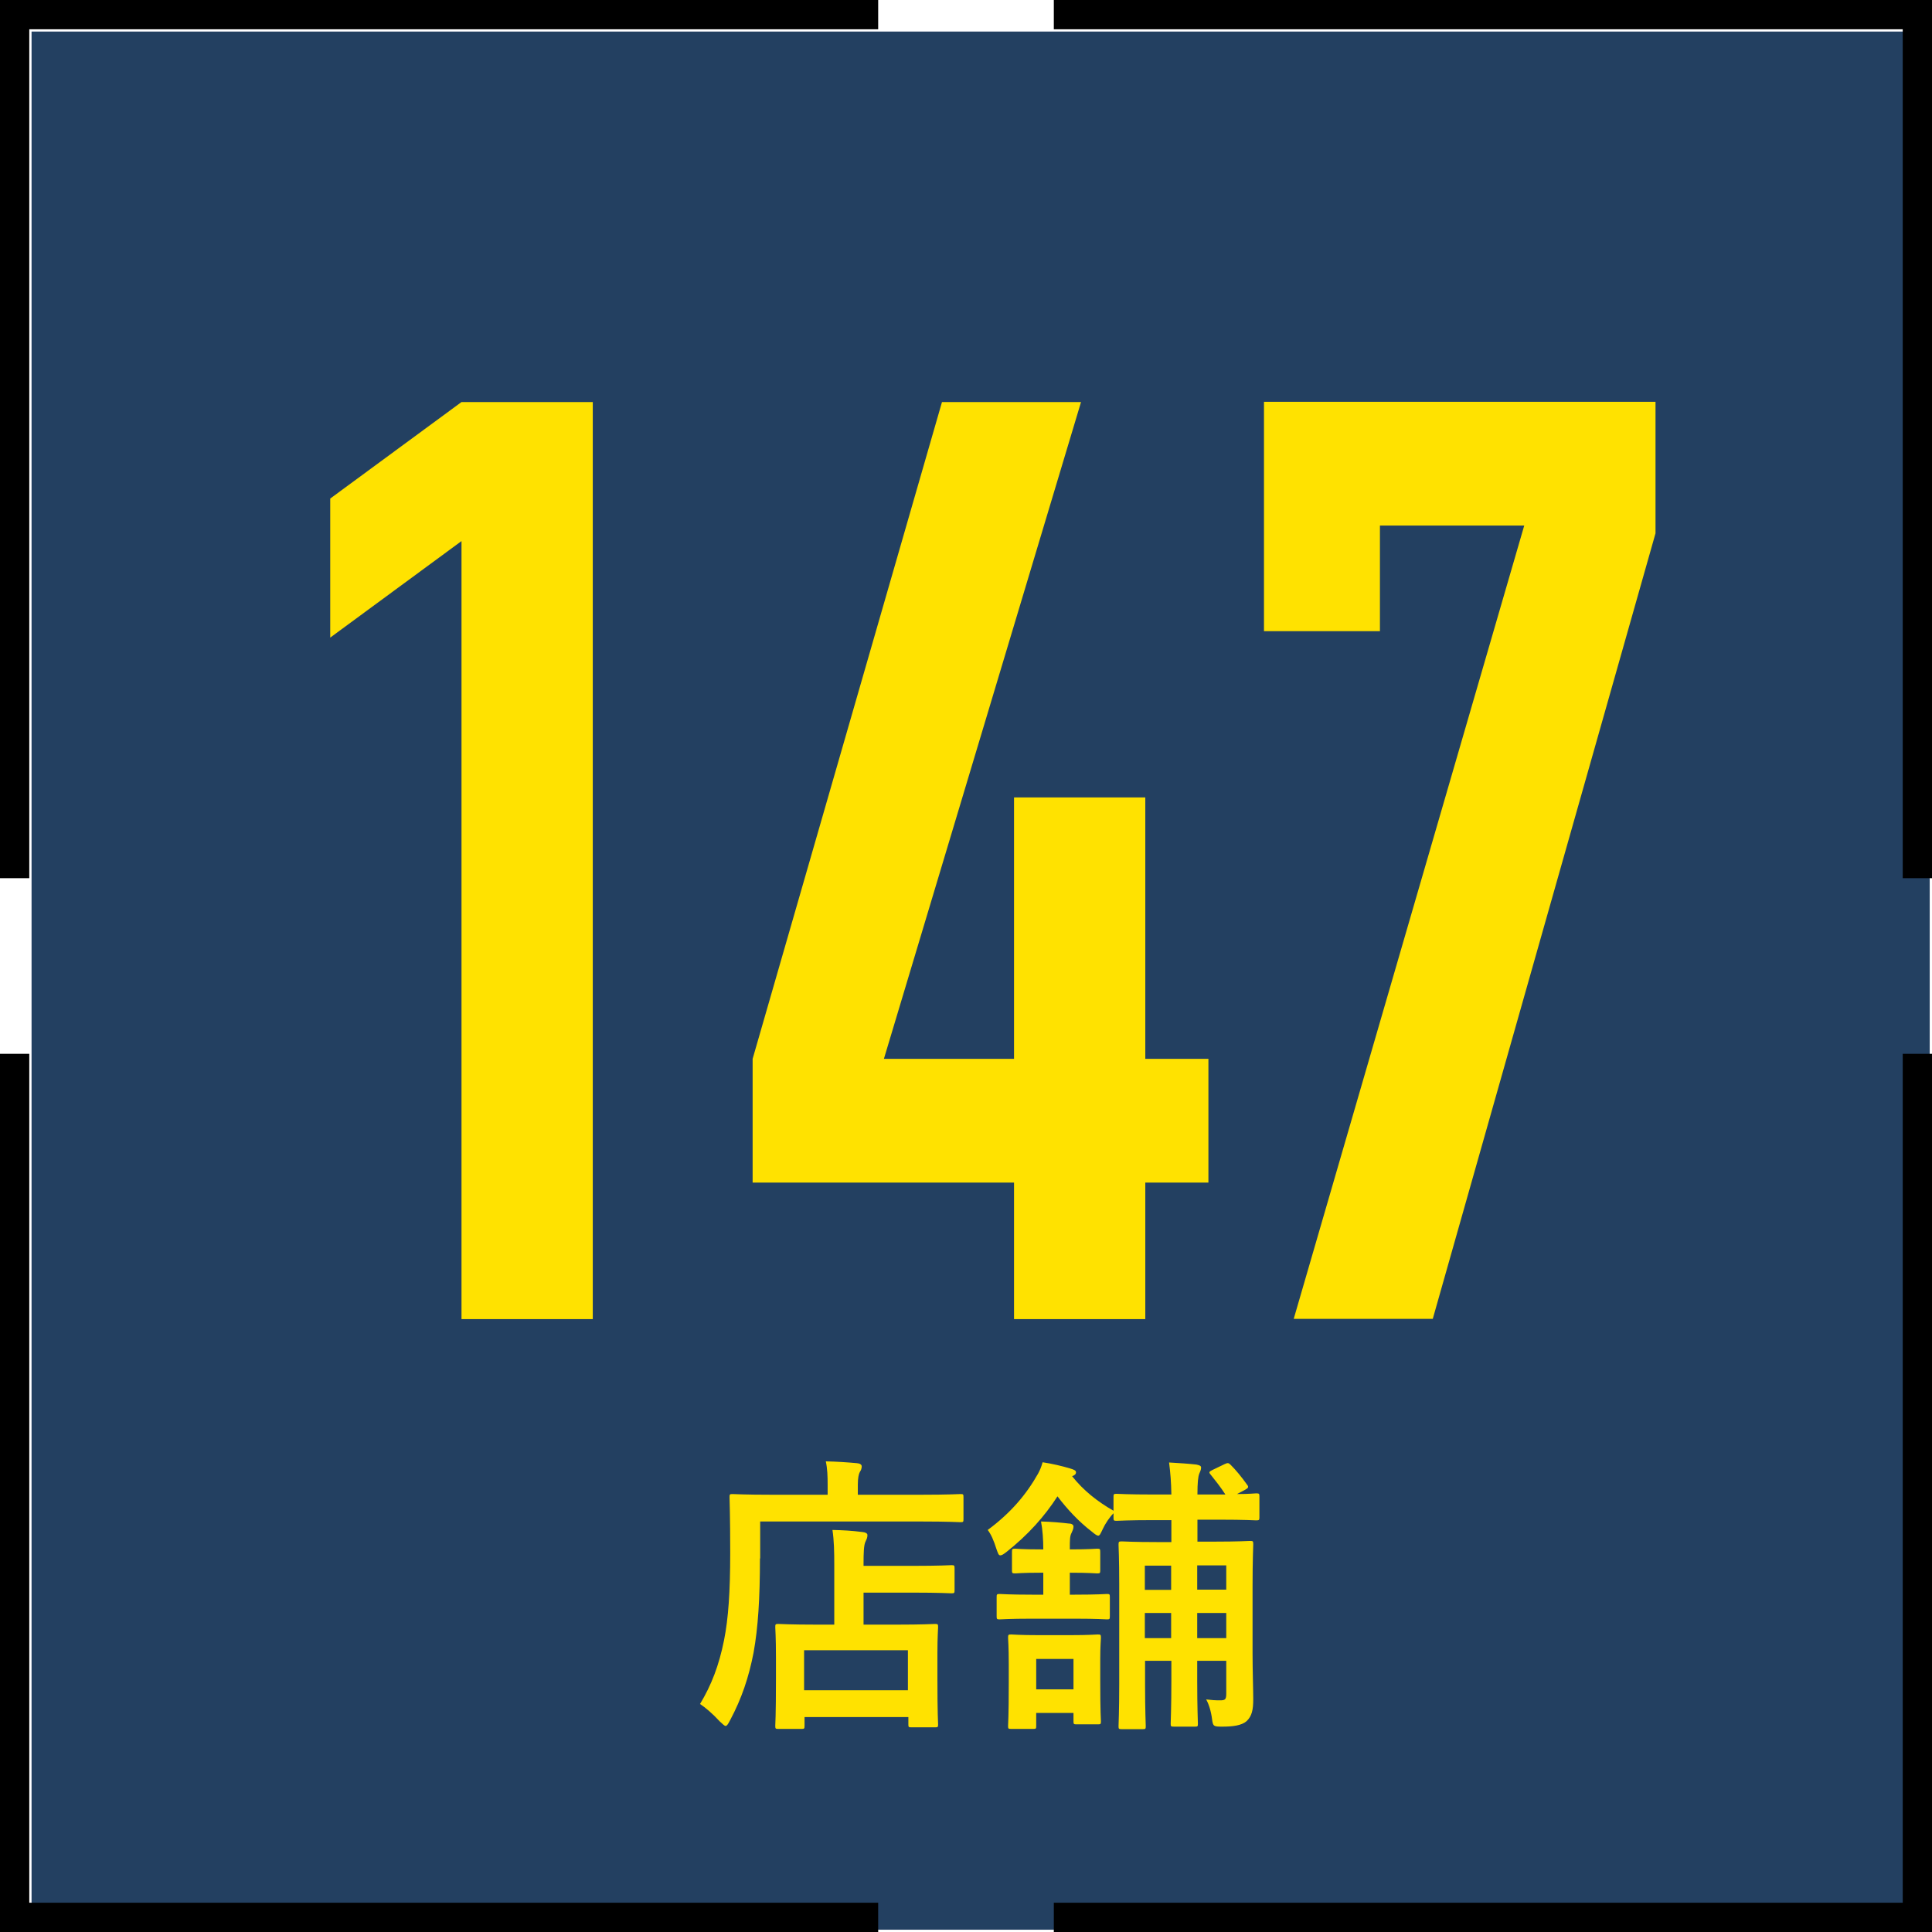
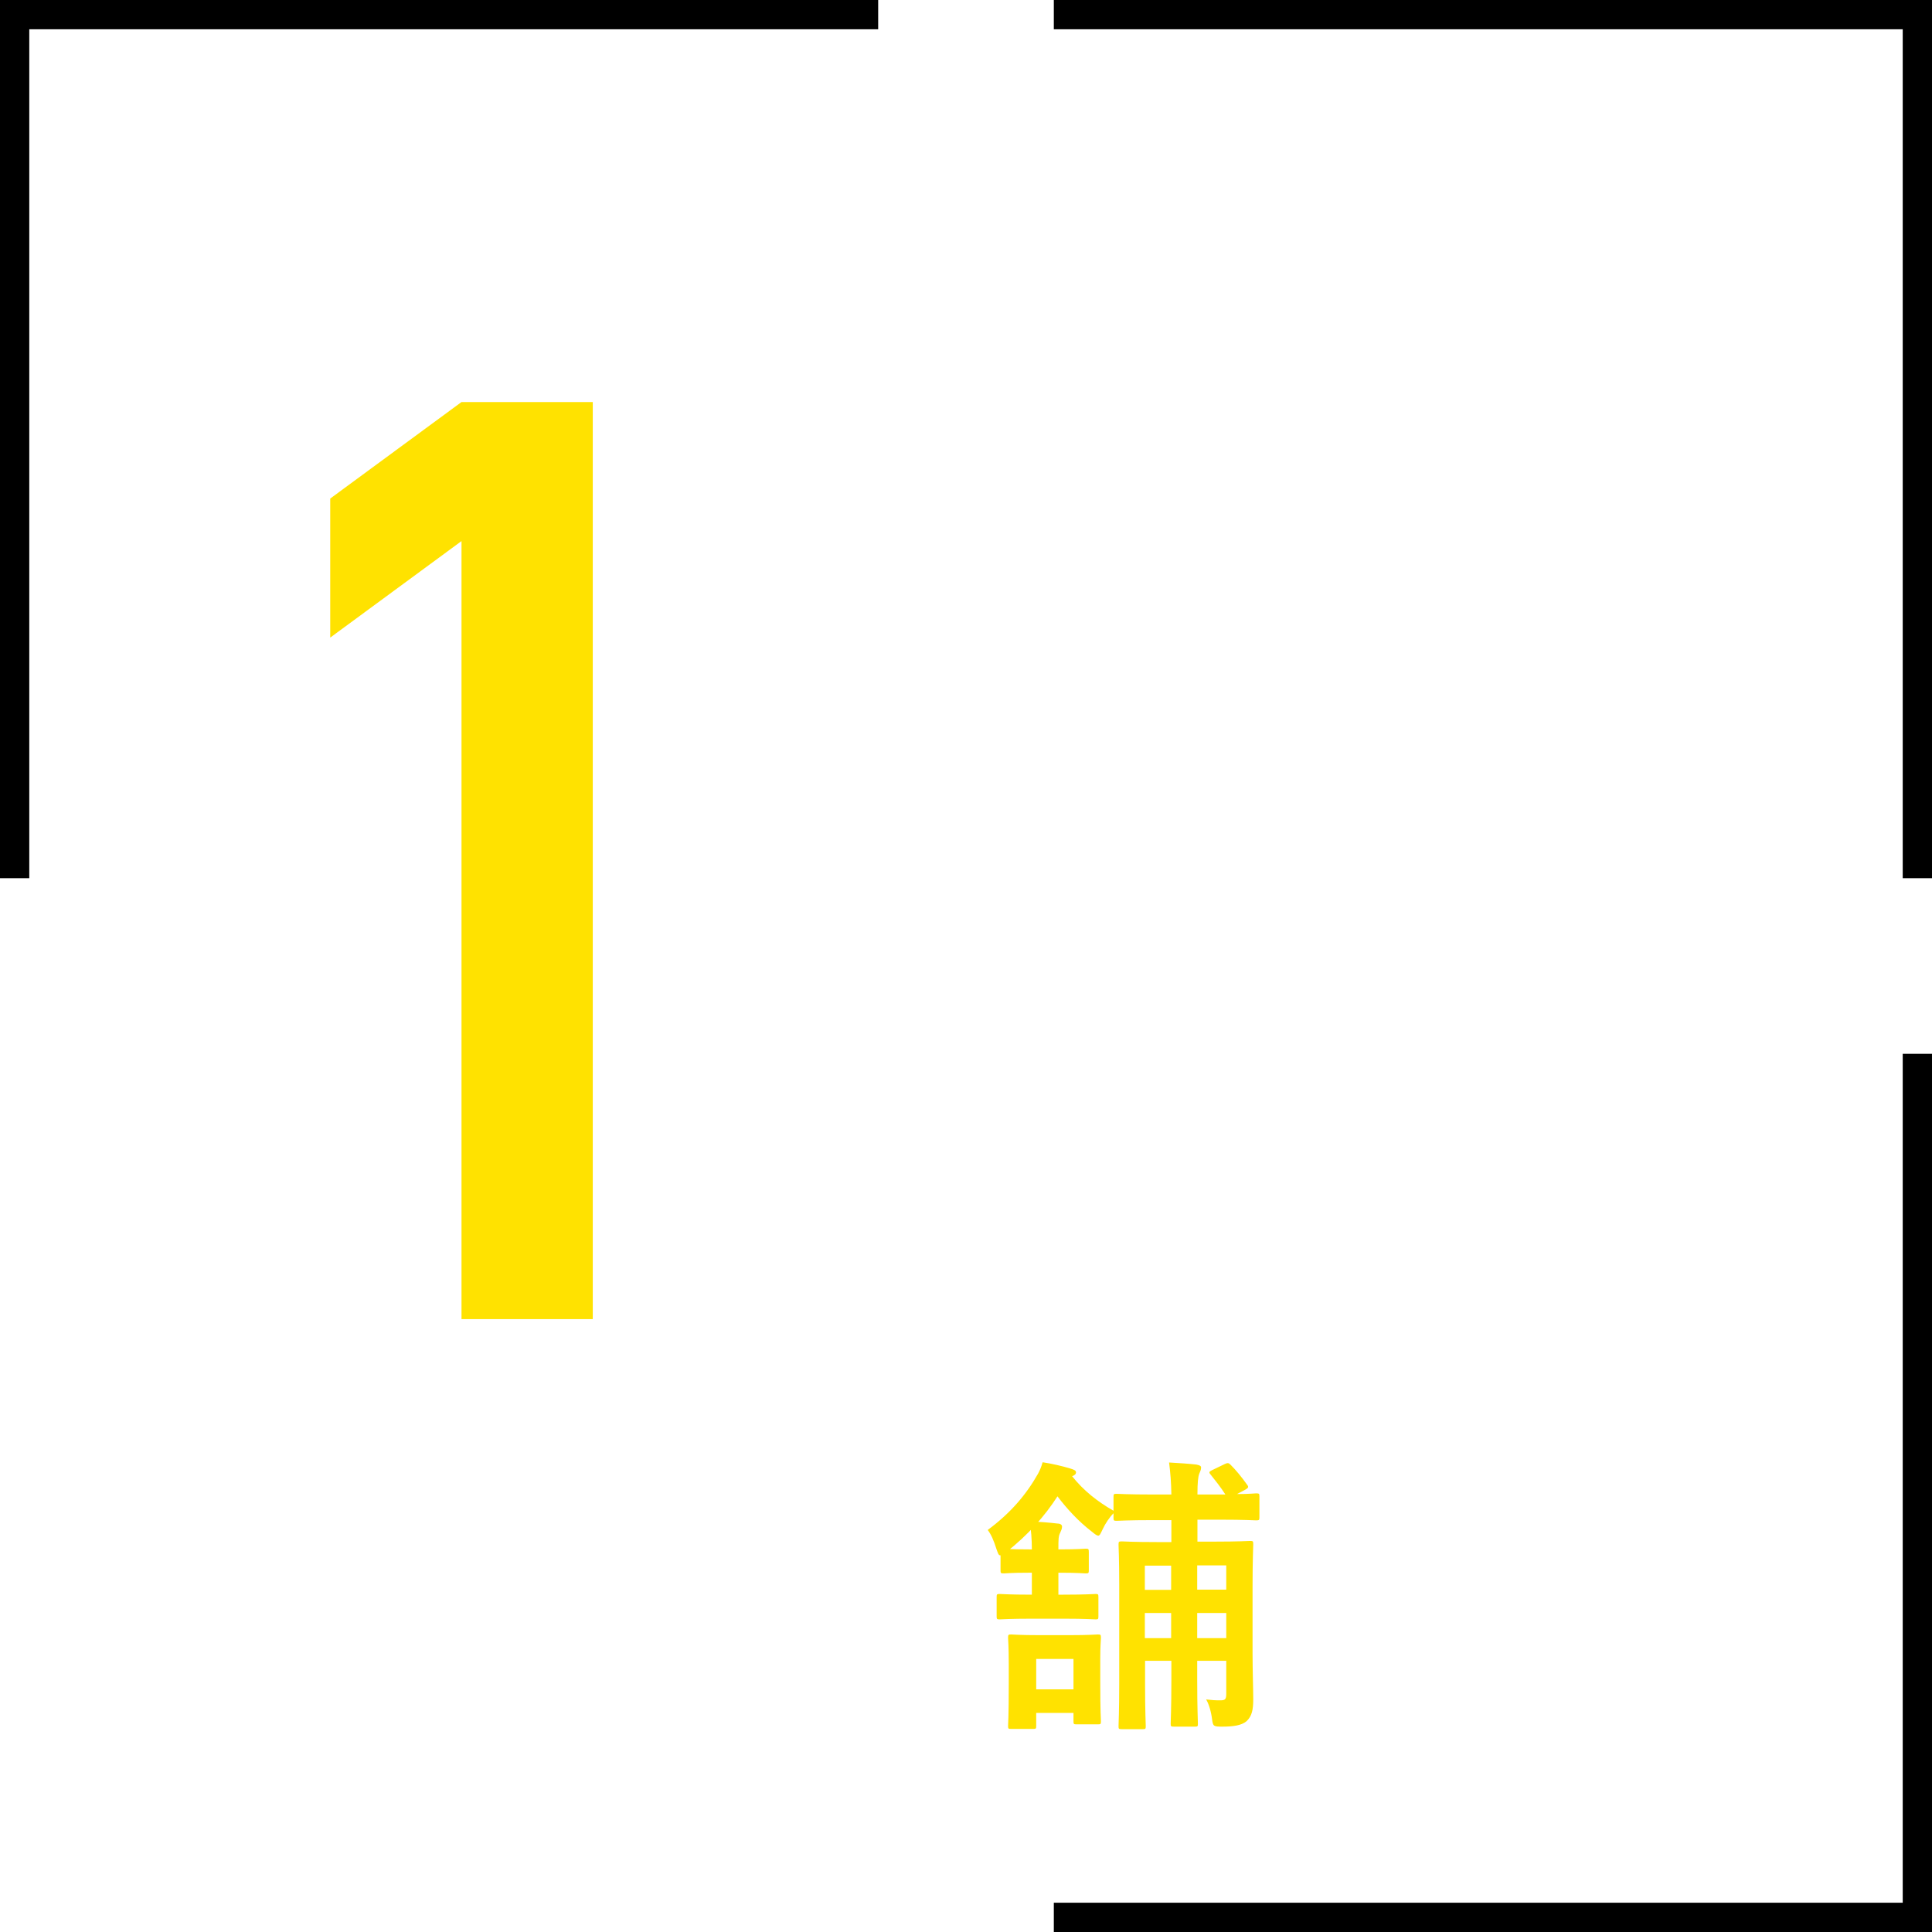
<svg xmlns="http://www.w3.org/2000/svg" id="_レイヤー_2" viewBox="0 0 84.48 84.48">
  <defs>
    <style>.cls-1{fill:#ffe200;}.cls-2{fill:#234061;}</style>
  </defs>
  <g id="_レイヤー_1-2">
-     <rect class="cls-2" x="1.38" y="1.38" width="83" height="83" />
    <polygon points="84.48 38.4 83.2 38.4 83.2 1.28 46.08 1.28 46.08 0 84.48 0 84.48 38.4" />
    <polygon points="1.28 38.4 0 38.4 0 0 38.4 0 38.4 1.28 1.28 1.28 1.28 38.4" />
    <polygon points="84.48 84.48 46.08 84.48 46.08 83.2 83.2 83.2 83.2 46.08 84.48 46.08 84.48 84.48" />
-     <polygon points="38.4 84.48 0 84.48 0 46.08 1.28 46.08 1.28 83.2 38.4 83.2 38.4 84.48" />
    <path class="cls-1" d="M20.18,23.66l-5.74,4.22v-6.08l5.74-4.22h5.74v40.1h-5.74V23.66Z" />
-     <path class="cls-1" d="M44.34,51.71h-11.43v-5.41l8.28-28.72h6.08l-8.62,28.72h5.69v-11.43h5.74v11.43h2.76v5.41h-2.76v5.97h-5.74v-5.97Z" />
-     <path class="cls-1" d="M66.65,22.98h-6.31v4.62h-5.07v-10.03h17.12v5.75l-9.74,34.35h-6.08l10.08-34.69Z" />
-     <path class="cls-1" d="M33.23,68.15c0,1.73-.08,3.02-.28,4.12-.21,1.08-.52,2-1.02,2.94-.09.17-.14.26-.2.26-.05,0-.13-.08-.26-.2-.29-.32-.63-.61-.86-.76.5-.83.83-1.69,1.05-2.79.19-.95.27-2.12.27-3.83,0-1.61-.03-2.34-.03-2.42,0-.13.01-.14.13-.14.08,0,.51.03,1.73.03h2.43v-.42c0-.38-.01-.72-.08-1.04.47.01.92.04,1.36.08.13.01.21.06.21.14,0,.09-.03.17-.08.24-.05.09-.09.27-.09.55v.45h2.77c1.22,0,1.63-.03,1.72-.03.12,0,.13.01.13.14v.95c0,.13-.01.14-.13.14-.09,0-.5-.03-1.72-.03h-7.04v1.61ZM34.04,75.6c-.13,0-.14-.01-.14-.14,0-.08.03-.38.03-2.05v-.93c0-.92-.03-1.24-.03-1.33,0-.13.01-.14.14-.14.08,0,.5.03,1.7.03h.74v-2.59c0-.6-.01-1.1-.08-1.55.47.01.83.03,1.31.09.13.01.22.06.22.13,0,.13-.04.19-.08.28-.08.15-.09.5-.09.99v.08h2.14c1.2,0,1.63-.03,1.7-.03.13,0,.14.01.14.14v.95c0,.13-.01.14-.14.14-.08,0-.5-.03-1.7-.03h-2.14v1.4h1.4c1.22,0,1.64-.03,1.72-.03.13,0,.14.01.14.14,0,.08-.03.41-.03,1.15v1.06c0,1.64.03,1.96.03,2.04,0,.12-.01.13-.14.13h-1.02c-.13,0-.14-.01-.14-.13v-.32h-4.54v.38c0,.13-.01.14-.14.14h-.99ZM35.16,73.91h4.54v-1.75h-4.54v1.75Z" />
-     <path class="cls-1" d="M53.57,65.33c-.21-.32-.4-.56-.64-.86-.08-.09-.06-.12.08-.19l.54-.26c.13-.06.17-.06.26.03.24.24.47.52.72.87.08.1.06.14-.08.22l-.36.19c.54,0,.77-.03.83-.03.14,0,.15.01.15.14v.9c0,.13-.01.14-.15.14-.08,0-.46-.03-1.61-.03h-.95v.96h.73c1.1,0,1.49-.03,1.57-.03.13,0,.14.01.14.15,0,.08-.03.68-.03,1.86v2.91c0,.76.03,1.59.03,2,0,.47-.06.74-.29.96-.22.19-.6.24-1.06.24-.38,0-.41-.01-.45-.32-.04-.33-.14-.67-.26-.87.24.03.4.04.6.04.23,0,.28-.03.28-.3v-1.43h-1.27v.87c0,1.18.03,1.79.03,1.88,0,.12-.01.13-.13.13h-.91c-.14,0-.15-.01-.15-.13,0-.09.03-.7.03-1.88v-.87h-1.15v1.04c0,1.15.03,1.74.03,1.82,0,.12-.01.13-.14.13h-.9c-.14,0-.15-.01-.15-.13,0-.09.03-.65.03-1.87v-4.31c0-1.15-.03-1.68-.03-1.75,0-.14.01-.15.15-.15.08,0,.46.03,1.57.03h.59v-.96h-.76c-1.15,0-1.55.03-1.63.03-.13,0-.14-.01-.14-.14v-.19c-.17.17-.36.45-.47.69-.09.19-.13.29-.2.29-.05,0-.14-.06-.27-.17-.6-.46-1.1-1.01-1.51-1.55-.56.87-1.28,1.68-2.24,2.44-.12.09-.19.14-.26.14-.08,0-.1-.09-.17-.28-.12-.38-.23-.63-.38-.83,1-.74,1.68-1.54,2.2-2.46.09-.17.14-.29.2-.5.41.06.87.17,1.2.27.17.05.26.09.26.17s-.06.13-.17.17c.5.63,1.11,1.11,1.81,1.51v-.6c0-.13.01-.14.14-.14.08,0,.47.03,1.63.03h.76c-.01-.55-.04-.93-.1-1.4.5.03.83.05,1.19.09.15.03.21.06.21.13,0,.1-.04.17-.08.27-.05.13-.08.38-.08.91h1.22ZM45.12,70.78c-.99,0-1.32.03-1.4.03-.13,0-.14-.01-.14-.14v-.83c0-.13.01-.14.14-.14.08,0,.41.03,1.4.03h.5v-.96h-.12c-.83,0-1.02.03-1.1.03-.14,0-.15-.01-.15-.14v-.79c0-.14.01-.15.15-.15.08,0,.27.03,1.1.03h.12c0-.41-.03-.87-.1-1.22.45.01.88.05,1.22.09.13,0,.2.06.2.13,0,.1-.04.18-.08.27-.08.15-.08.29-.08.73h.03c.83,0,1.09-.03,1.16-.03.13,0,.14.01.14.15v.79c0,.13-.01.14-.14.14-.08,0-.33-.03-1.16-.03h-.03v.96h.22c.99,0,1.32-.03,1.4-.03.12,0,.13.01.13.14v.83c0,.13-.01.14-.13.14-.08,0-.41-.03-1.4-.03h-1.88ZM45.31,75.47c0,.12-.01.13-.14.13h-.95c-.13,0-.14-.01-.14-.13,0-.09.03-.36.03-1.87v-.84c0-.77-.03-1.08-.03-1.14,0-.14.01-.15.14-.15.08,0,.36.03,1.23.03h1.32c.87,0,1.14-.03,1.23-.03.13,0,.14.01.14.15,0,.06-.03.36-.03.92v.93c0,1.43.03,1.72.03,1.79,0,.13-.01.14-.14.14h-.92c-.13,0-.14-.01-.14-.14v-.36h-1.63v.56ZM45.31,72.54v1.33h1.63v-1.33h-1.63ZM51.21,69.52v-1.06h-1.15v1.06h1.15ZM51.21,71.63v-1.1h-1.15v1.1h1.15ZM52.35,68.45v1.06h1.27v-1.06h-1.27ZM53.62,71.63v-1.1h-1.27v1.1h1.27Z" />
+     <path class="cls-1" d="M53.57,65.33c-.21-.32-.4-.56-.64-.86-.08-.09-.06-.12.08-.19l.54-.26c.13-.06.17-.06.26.03.24.24.47.52.72.87.08.1.06.14-.08.22l-.36.19c.54,0,.77-.03.83-.03.14,0,.15.01.15.14v.9c0,.13-.01.14-.15.14-.08,0-.46-.03-1.61-.03h-.95v.96h.73c1.1,0,1.49-.03,1.57-.03.13,0,.14.01.14.15,0,.08-.03.68-.03,1.86v2.91c0,.76.03,1.59.03,2,0,.47-.06.74-.29.96-.22.19-.6.24-1.06.24-.38,0-.41-.01-.45-.32-.04-.33-.14-.67-.26-.87.24.03.4.04.6.04.23,0,.28-.03.28-.3v-1.43h-1.27v.87c0,1.18.03,1.79.03,1.88,0,.12-.01.13-.13.13h-.91c-.14,0-.15-.01-.15-.13,0-.09.03-.7.03-1.88v-.87h-1.15v1.04c0,1.15.03,1.74.03,1.82,0,.12-.01.13-.14.13h-.9c-.14,0-.15-.01-.15-.13,0-.09.03-.65.03-1.87v-4.31c0-1.15-.03-1.68-.03-1.75,0-.14.01-.15.15-.15.08,0,.46.03,1.57.03h.59v-.96h-.76c-1.15,0-1.55.03-1.63.03-.13,0-.14-.01-.14-.14v-.19c-.17.17-.36.45-.47.69-.09.19-.13.29-.2.29-.05,0-.14-.06-.27-.17-.6-.46-1.1-1.01-1.51-1.55-.56.87-1.28,1.68-2.24,2.44-.12.09-.19.14-.26.14-.08,0-.1-.09-.17-.28-.12-.38-.23-.63-.38-.83,1-.74,1.68-1.54,2.2-2.46.09-.17.14-.29.2-.5.41.06.87.17,1.2.27.17.05.26.09.26.17s-.06.13-.17.17c.5.63,1.11,1.11,1.81,1.51v-.6c0-.13.01-.14.14-.14.08,0,.47.03,1.63.03h.76c-.01-.55-.04-.93-.1-1.4.5.03.83.05,1.19.09.15.03.21.06.21.13,0,.1-.04.17-.08.27-.05.13-.08.38-.08.91h1.22ZM45.12,70.78c-.99,0-1.32.03-1.4.03-.13,0-.14-.01-.14-.14v-.83c0-.13.01-.14.14-.14.08,0,.41.03,1.4.03v-.96h-.12c-.83,0-1.02.03-1.1.03-.14,0-.15-.01-.15-.14v-.79c0-.14.01-.15.15-.15.08,0,.27.03,1.1.03h.12c0-.41-.03-.87-.1-1.22.45.01.88.05,1.22.09.13,0,.2.06.2.13,0,.1-.04.18-.08.27-.08.15-.08.29-.08.73h.03c.83,0,1.09-.03,1.16-.03.13,0,.14.01.14.15v.79c0,.13-.01.14-.14.14-.08,0-.33-.03-1.16-.03h-.03v.96h.22c.99,0,1.32-.03,1.4-.03.12,0,.13.01.13.14v.83c0,.13-.01.14-.13.14-.08,0-.41-.03-1.4-.03h-1.88ZM45.31,75.47c0,.12-.01.13-.14.13h-.95c-.13,0-.14-.01-.14-.13,0-.09.03-.36.03-1.87v-.84c0-.77-.03-1.08-.03-1.14,0-.14.01-.15.14-.15.08,0,.36.03,1.23.03h1.32c.87,0,1.14-.03,1.23-.03.13,0,.14.01.14.15,0,.06-.03.36-.03.92v.93c0,1.43.03,1.72.03,1.79,0,.13-.01.14-.14.14h-.92c-.13,0-.14-.01-.14-.14v-.36h-1.63v.56ZM45.31,72.54v1.33h1.63v-1.33h-1.63ZM51.21,69.52v-1.06h-1.15v1.06h1.15ZM51.21,71.63v-1.1h-1.15v1.1h1.15ZM52.35,68.45v1.06h1.27v-1.06h-1.27ZM53.62,71.63v-1.1h-1.27v1.1h1.27Z" />
  </g>
</svg>